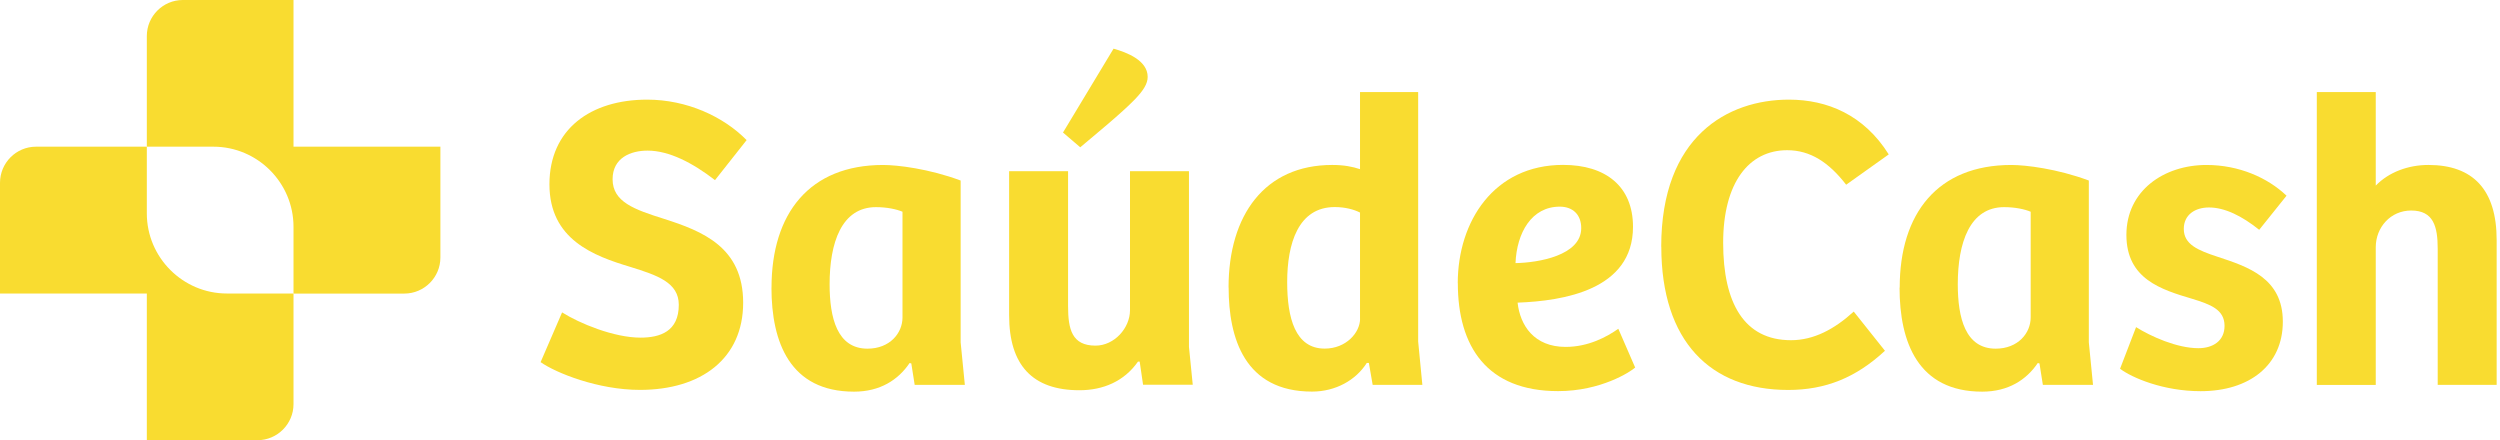
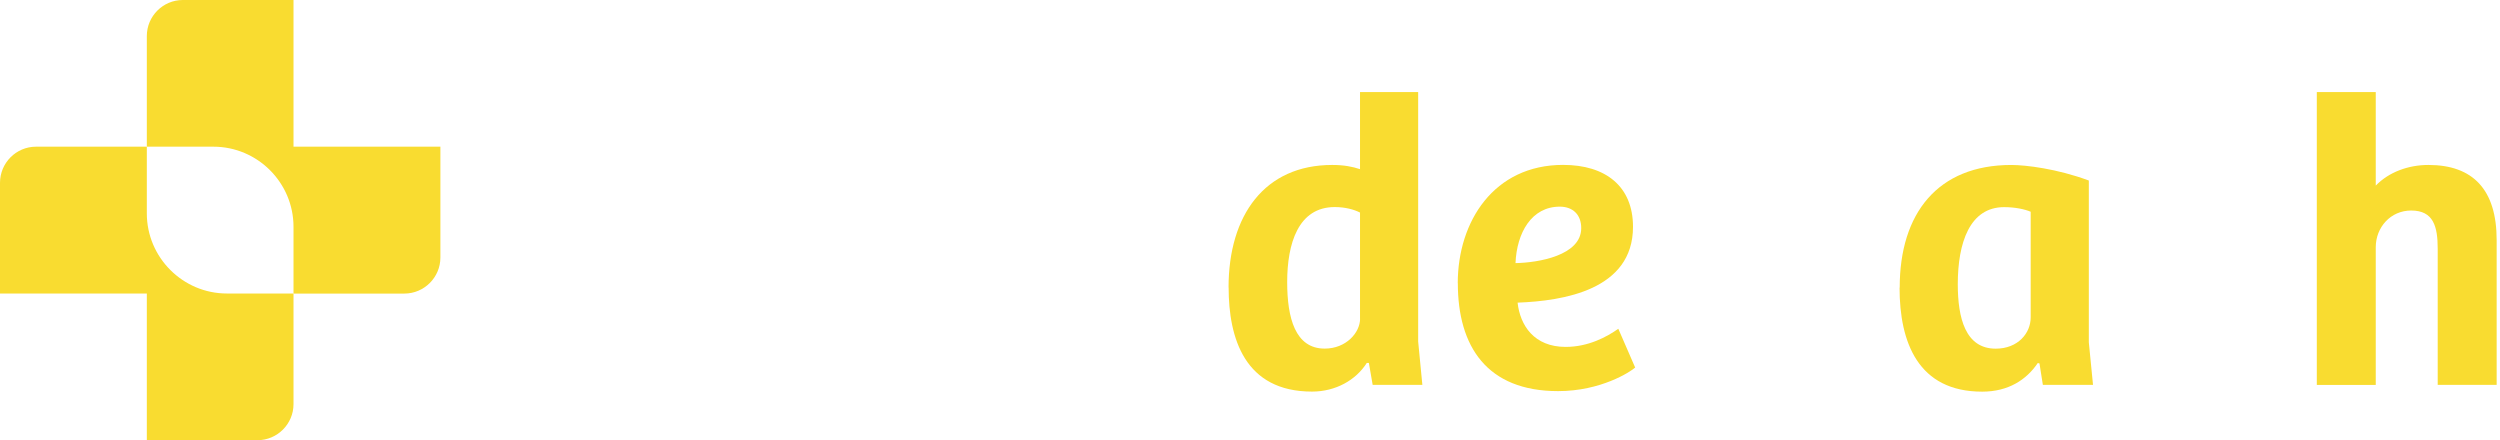
<svg xmlns="http://www.w3.org/2000/svg" width="159" height="28" viewBox="0 0 159 28" fill="none">
  <g clip-path="url(#clip0_13_766)">
    <path fill-rule="evenodd" clip-rule="evenodd" d="M9.338 13.578V9.329H2.29C1.029 9.329 0 10.358 0 11.628V18.667H9.338V27.996H16.376C17.634 27.996 18.667 26.967 18.667 25.705V18.667H14.431C11.628 18.667 9.338 16.376 9.338 13.574" fill="#F9DC30" />
    <path fill-rule="evenodd" clip-rule="evenodd" d="M18.667 9.329V0H11.628C10.367 0 9.338 1.029 9.338 2.29V9.329H13.574C16.376 9.329 18.667 11.619 18.667 14.422V18.671H25.718C26.975 18.671 28.009 17.642 28.009 16.381V9.329H18.671H18.667Z" fill="#F9DC30" />
-     <path d="M34.384 23.028L35.749 19.868C36.847 20.565 39.047 21.474 40.734 21.474C41.996 21.474 43.171 21.073 43.171 19.386C43.171 17.965 41.806 17.509 40.089 16.975C37.76 16.277 34.944 15.236 34.944 11.723C34.944 8.21 37.57 6.337 41.16 6.337C43.679 6.337 46.008 7.409 47.485 8.911L45.474 11.456C44.053 10.358 42.555 9.579 41.186 9.579C40.114 9.579 38.961 10.035 38.961 11.4C38.961 12.846 40.355 13.328 42.228 13.918C44.665 14.697 47.265 15.713 47.265 19.252C47.265 22.791 44.613 24.797 40.7 24.797C38.048 24.797 35.366 23.725 34.376 23.028" fill="#F9DC30" />
-     <path d="M49.069 18.288C49.069 13.574 51.48 10.492 56.168 10.492C57.081 10.492 59.087 10.732 61.097 11.482V21.771L61.364 24.479H58.174L57.959 23.114L57.851 23.088C57.128 24.16 55.974 24.909 54.317 24.909C50.244 24.909 49.065 21.775 49.065 18.292M57.399 20.191V13.466C57.025 13.307 56.409 13.174 55.712 13.174C53.516 13.174 52.763 15.451 52.763 18.077C52.763 20.221 53.245 22.175 55.173 22.175C56.594 22.175 57.399 21.185 57.399 20.191Z" fill="#F9DC30" />
-     <path d="M64.18 20.053V10.887H67.929V19.463C67.929 20.935 68.17 21.982 69.673 21.982C70.878 21.982 71.868 20.858 71.868 19.73V10.887H75.618V22.059L75.859 24.47H72.699L72.484 22.998H72.376C71.494 24.259 70.151 24.819 68.653 24.819C65.678 24.819 64.18 23.239 64.18 20.049M70.822 3.095C71.679 3.336 72.992 3.844 72.992 4.891C72.992 5.321 72.725 5.747 72.187 6.311C71.274 7.25 69.75 8.481 68.704 9.368L67.606 8.429L70.822 3.095Z" fill="#F9DC30" />
    <path d="M78.136 18.288C78.136 13.677 80.44 10.491 84.728 10.491C85.477 10.491 86.015 10.599 86.497 10.758V5.855H90.195V21.719L90.462 24.479H87.302L87.061 23.084H86.927C86.23 24.181 84.943 24.905 83.445 24.905C79.157 24.905 78.141 21.504 78.141 18.288M86.497 20.268V13.518C86.122 13.328 85.558 13.169 84.891 13.169C82.562 13.169 81.865 15.502 81.865 17.939C81.865 20.216 82.373 22.171 84.25 22.171C85.614 22.171 86.501 21.155 86.501 20.268H86.497Z" fill="#F9DC30" />
    <path d="M92.713 18.017C92.713 14.078 95.017 10.487 99.412 10.487C102.12 10.487 103.859 11.852 103.859 14.426C103.859 18.447 99.412 19.14 96.519 19.248C96.678 20.694 97.565 22.063 99.576 22.063C101.022 22.063 102.202 21.422 102.925 20.91L103.997 23.376C103.7 23.643 101.827 24.875 99.094 24.875C94.565 24.875 92.718 22.033 92.718 18.017M100.566 14.508C100.566 13.651 100.032 13.143 99.201 13.143C97.406 13.143 96.467 14.805 96.386 16.734C97.832 16.708 100.566 16.252 100.566 14.508Z" fill="#F9DC30" />
-     <path d="M105.654 15.688C105.654 8.666 109.886 6.337 113.774 6.337C116.21 6.337 118.544 7.301 120.124 9.82L117.416 11.748C116.318 10.328 115.138 9.553 113.666 9.553C111.229 9.553 109.593 11.615 109.593 15.447C109.593 19.278 110.932 21.637 113.907 21.637C115.354 21.637 116.667 20.94 117.898 19.816L119.883 22.309C118.036 24.022 116.103 24.801 113.722 24.801C108.793 24.801 105.659 21.719 105.659 15.692" fill="#F9DC30" />
    <path d="M120.821 18.288C120.821 13.574 123.232 10.492 127.92 10.492C128.833 10.492 130.839 10.732 132.849 11.482V21.771L133.116 24.479H129.926L129.711 23.114L129.603 23.088C128.88 24.16 127.726 24.909 126.065 24.909C121.992 24.909 120.812 21.775 120.812 18.292M129.151 20.191V13.466C128.777 13.307 128.161 13.174 127.464 13.174C125.268 13.174 124.515 15.451 124.515 18.077C124.515 20.221 124.997 22.175 126.926 22.175C128.346 22.175 129.151 21.185 129.151 20.191Z" fill="#F9DC30" />
-     <path d="M134.834 23.458L135.854 20.806C136.793 21.396 138.454 22.145 139.819 22.145C140.732 22.145 141.481 21.689 141.481 20.724C141.481 19.678 140.568 19.36 139.445 19.011C137.46 18.421 135.239 17.75 135.239 14.939C135.239 12.127 137.624 10.492 140.331 10.492C142.394 10.492 144.215 11.296 145.424 12.446L143.685 14.616C142.587 13.733 141.49 13.195 140.495 13.195C139.613 13.195 138.889 13.651 138.889 14.56C138.889 15.55 139.802 15.924 141.033 16.329C142.988 16.971 145.188 17.694 145.188 20.458C145.188 23.221 143.069 24.879 139.961 24.879C137.576 24.879 135.592 24.022 134.843 23.458" fill="#F9DC30" />
    <path d="M151.098 5.855V11.804C151.929 10.948 153.161 10.491 154.448 10.491C157.289 10.491 158.787 12.071 158.787 15.261V24.479H155.038V15.825C155.038 14.405 154.771 13.389 153.35 13.389C152.037 13.389 151.098 14.461 151.098 15.722V24.483H147.349V5.855H151.098Z" fill="#F9DC30" />
  </g>
  <defs>
    <clipPath id="clip0_13_766">
      <rect width="158.787" height="28" fill="white" />
    </clipPath>
  </defs>
</svg>